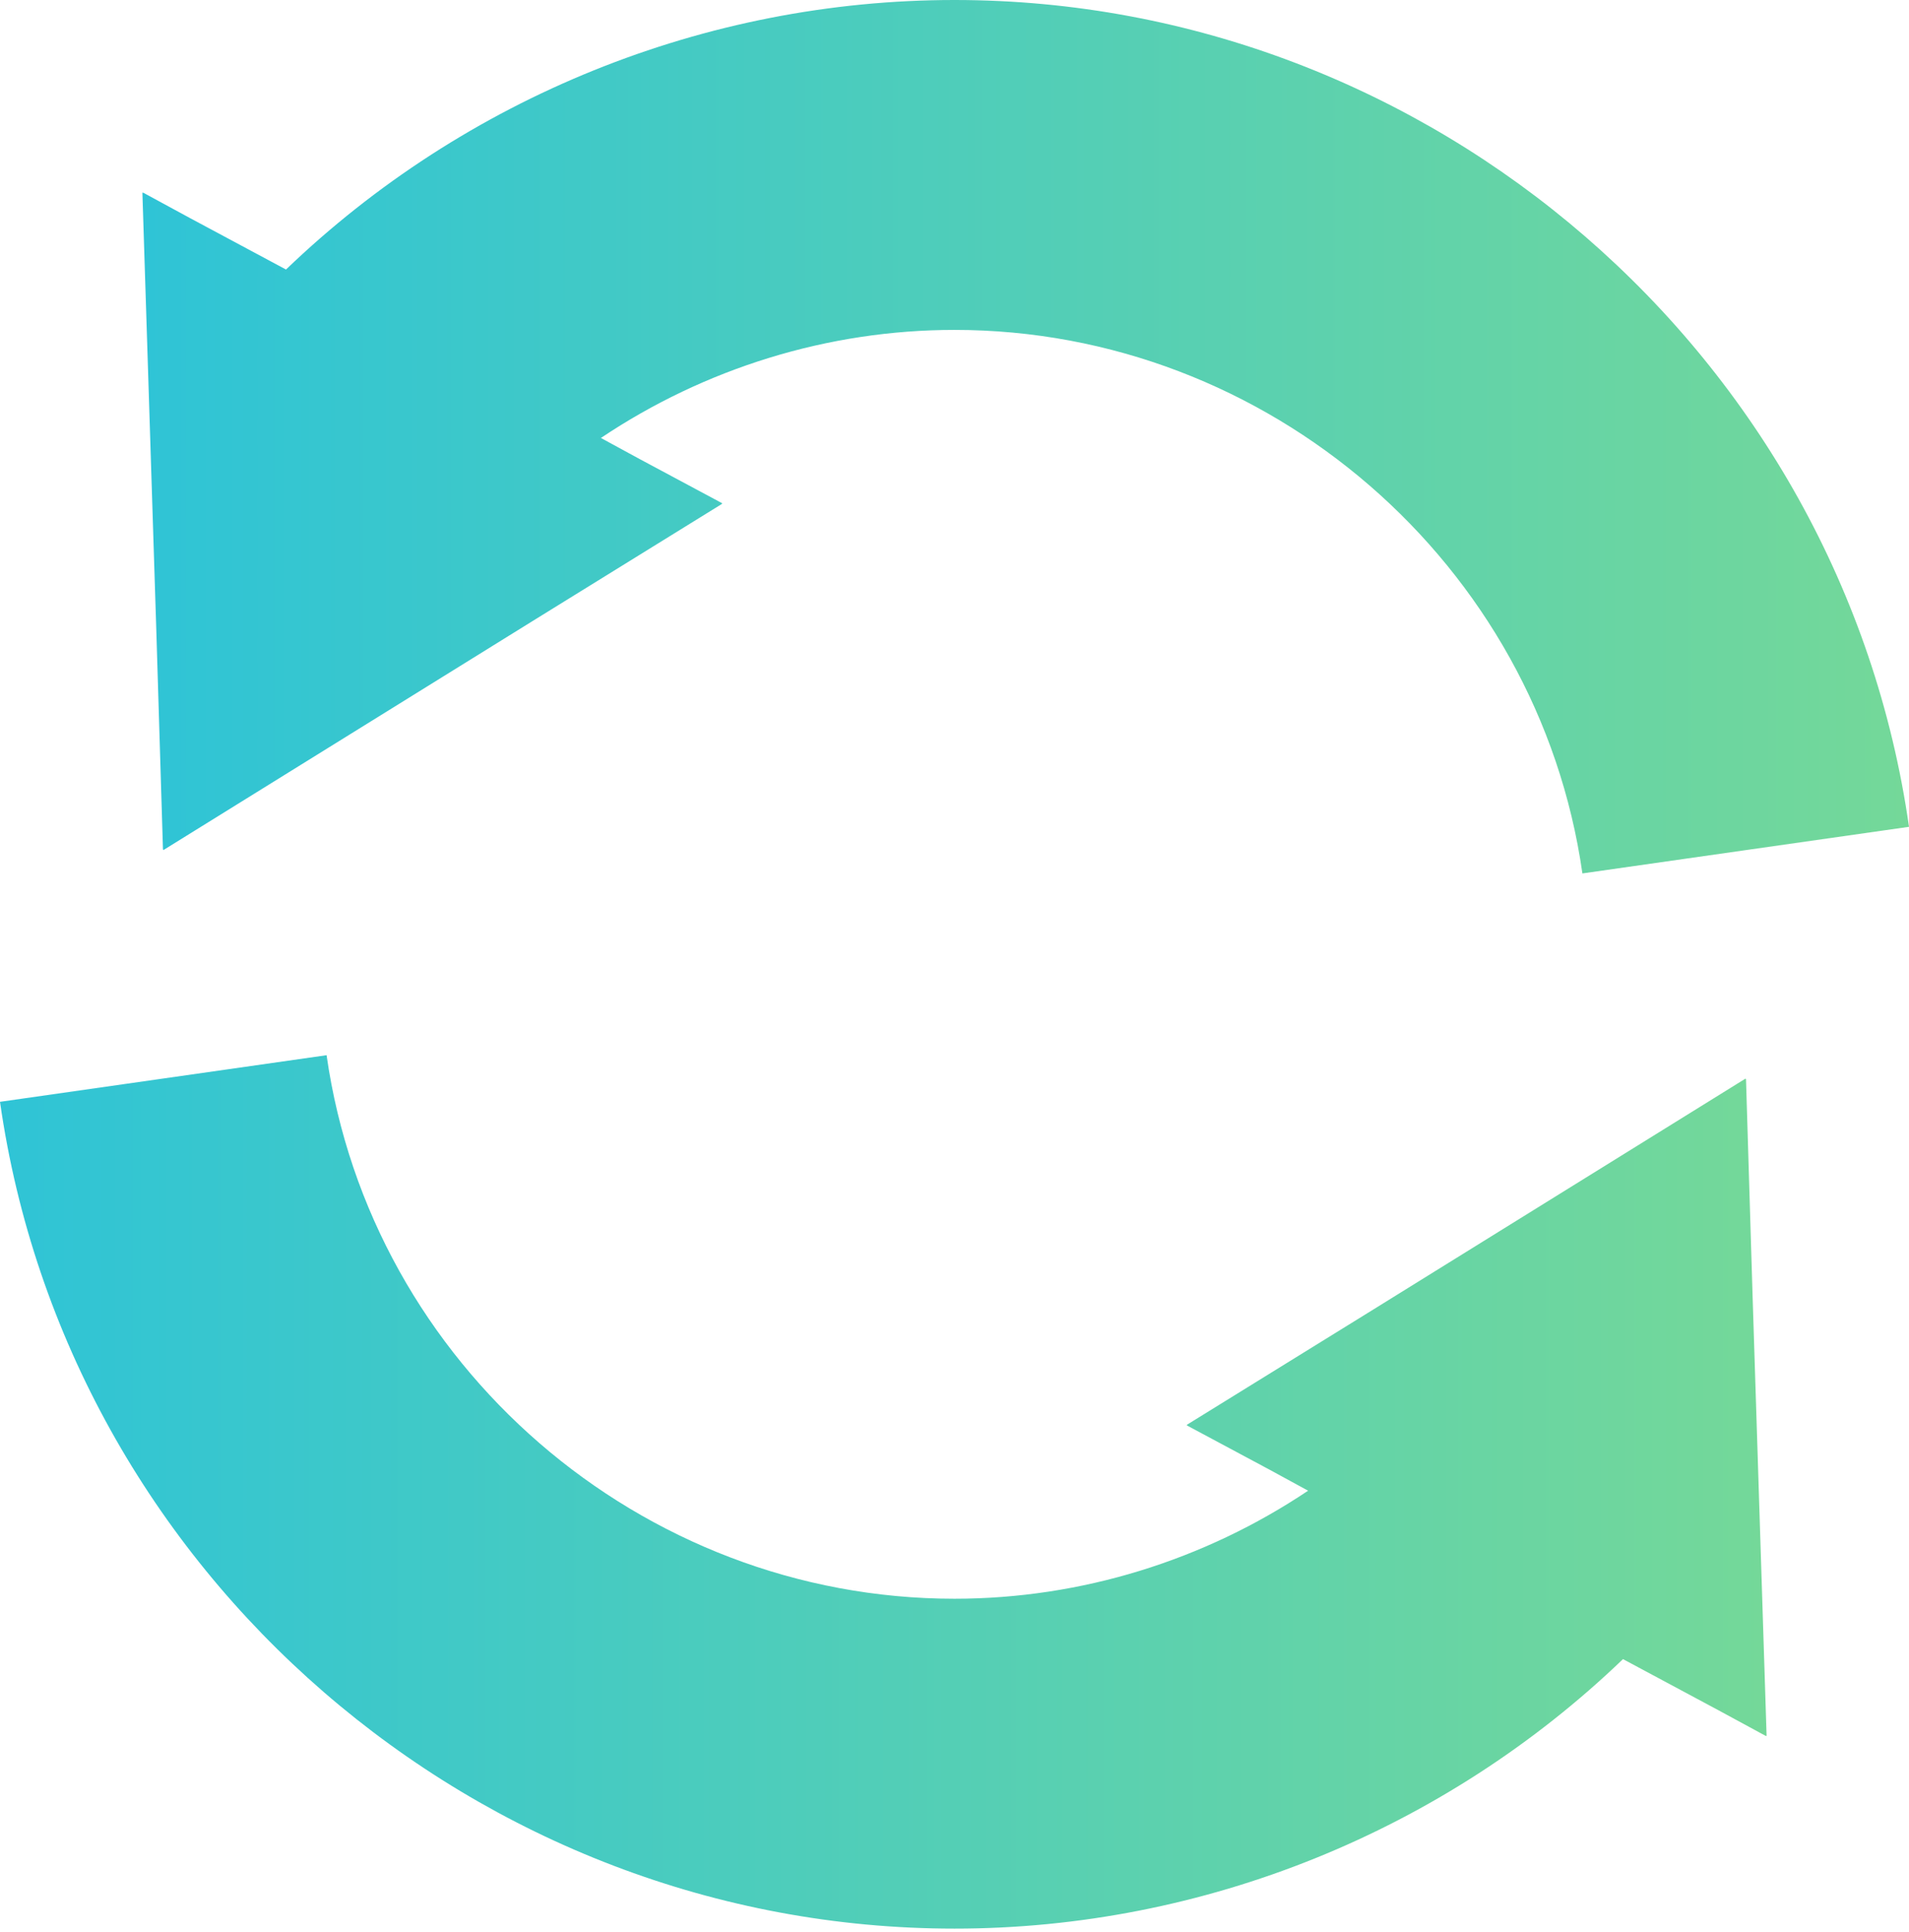
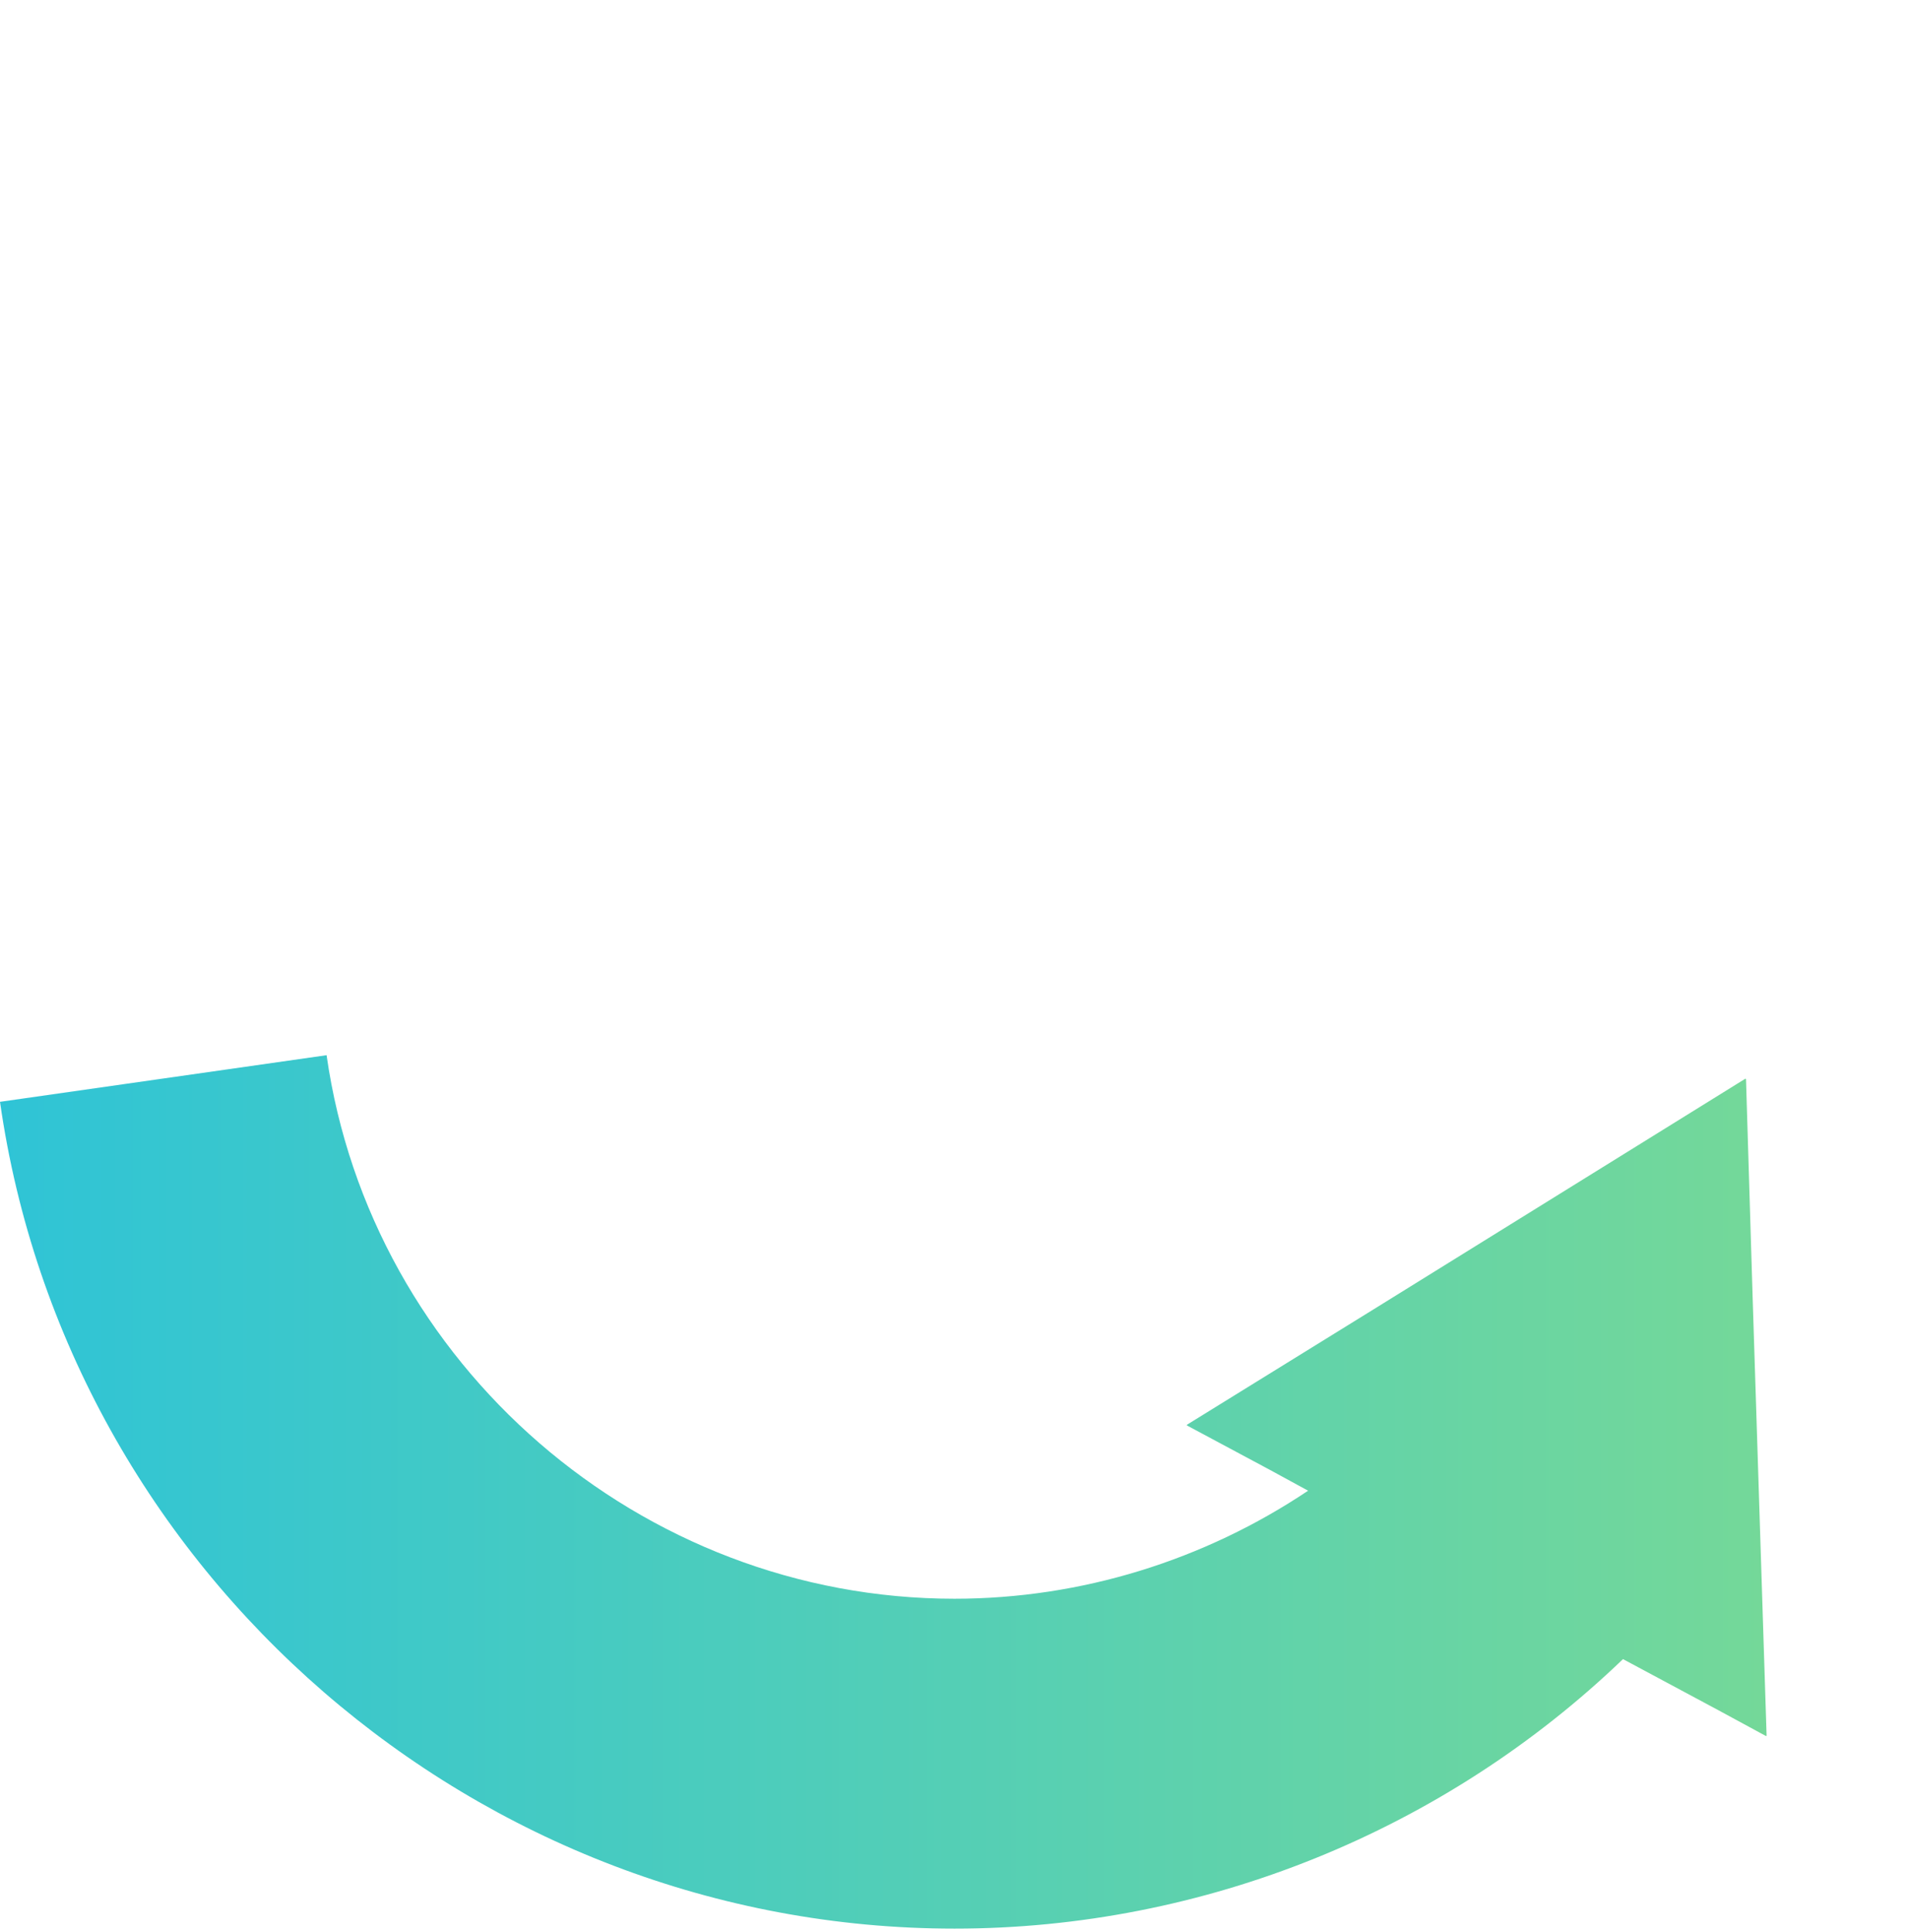
<svg xmlns="http://www.w3.org/2000/svg" width="83" height="84" fill="none">
  <path d="m76.201 56.392-.288-9.48-.013.007-.001-.03-16.184 10.04-8.109 5.014.014.008-.026.016 3.61 1.933 1.67.91c-4.513 3.023-9.867 4.697-15.375 4.697-13.64 0-25.378-10.16-27.3-23.631L0 47.903c2.925 20.493 20.767 35.946 41.5 35.946 10.835 0 21.288-4.246 29.065-11.717l4.138 2.217 2.08 1.128-.001-.014.027.014-.608-19.085Z" fill="url(#a)" />
-   <path d="m7.086 36.938.014-.007v.03l16.193-10.045 8.1-5.01-.013-.007.026-.016-3.604-1.93-1.676-.912c4.512-3.024 9.866-4.698 15.374-4.698 13.64 0 25.378 10.16 27.3 23.63L83 35.947C80.075 15.454 62.233 0 41.5 0 30.664 0 20.21 4.247 12.435 11.718l-4.162-2.23-2.055-1.116v.015l-.027-.014.605 19.023.29 9.542Z" fill="url(#b)" />
  <defs>
    <linearGradient id="a" x1="0" y1="64.863" x2="76.809" y2="64.863" gradientUnits="userSpaceOnUse">
      <stop stop-color="#2FC4D6" />
      <stop offset="1" stop-color="#74D899" />
    </linearGradient>
    <linearGradient id="b" x1="6.191" y1="18.987" x2="83" y2="18.987" gradientUnits="userSpaceOnUse">
      <stop stop-color="#2FC4D6" />
      <stop offset="1" stop-color="#74D899" />
    </linearGradient>
  </defs>
</svg>